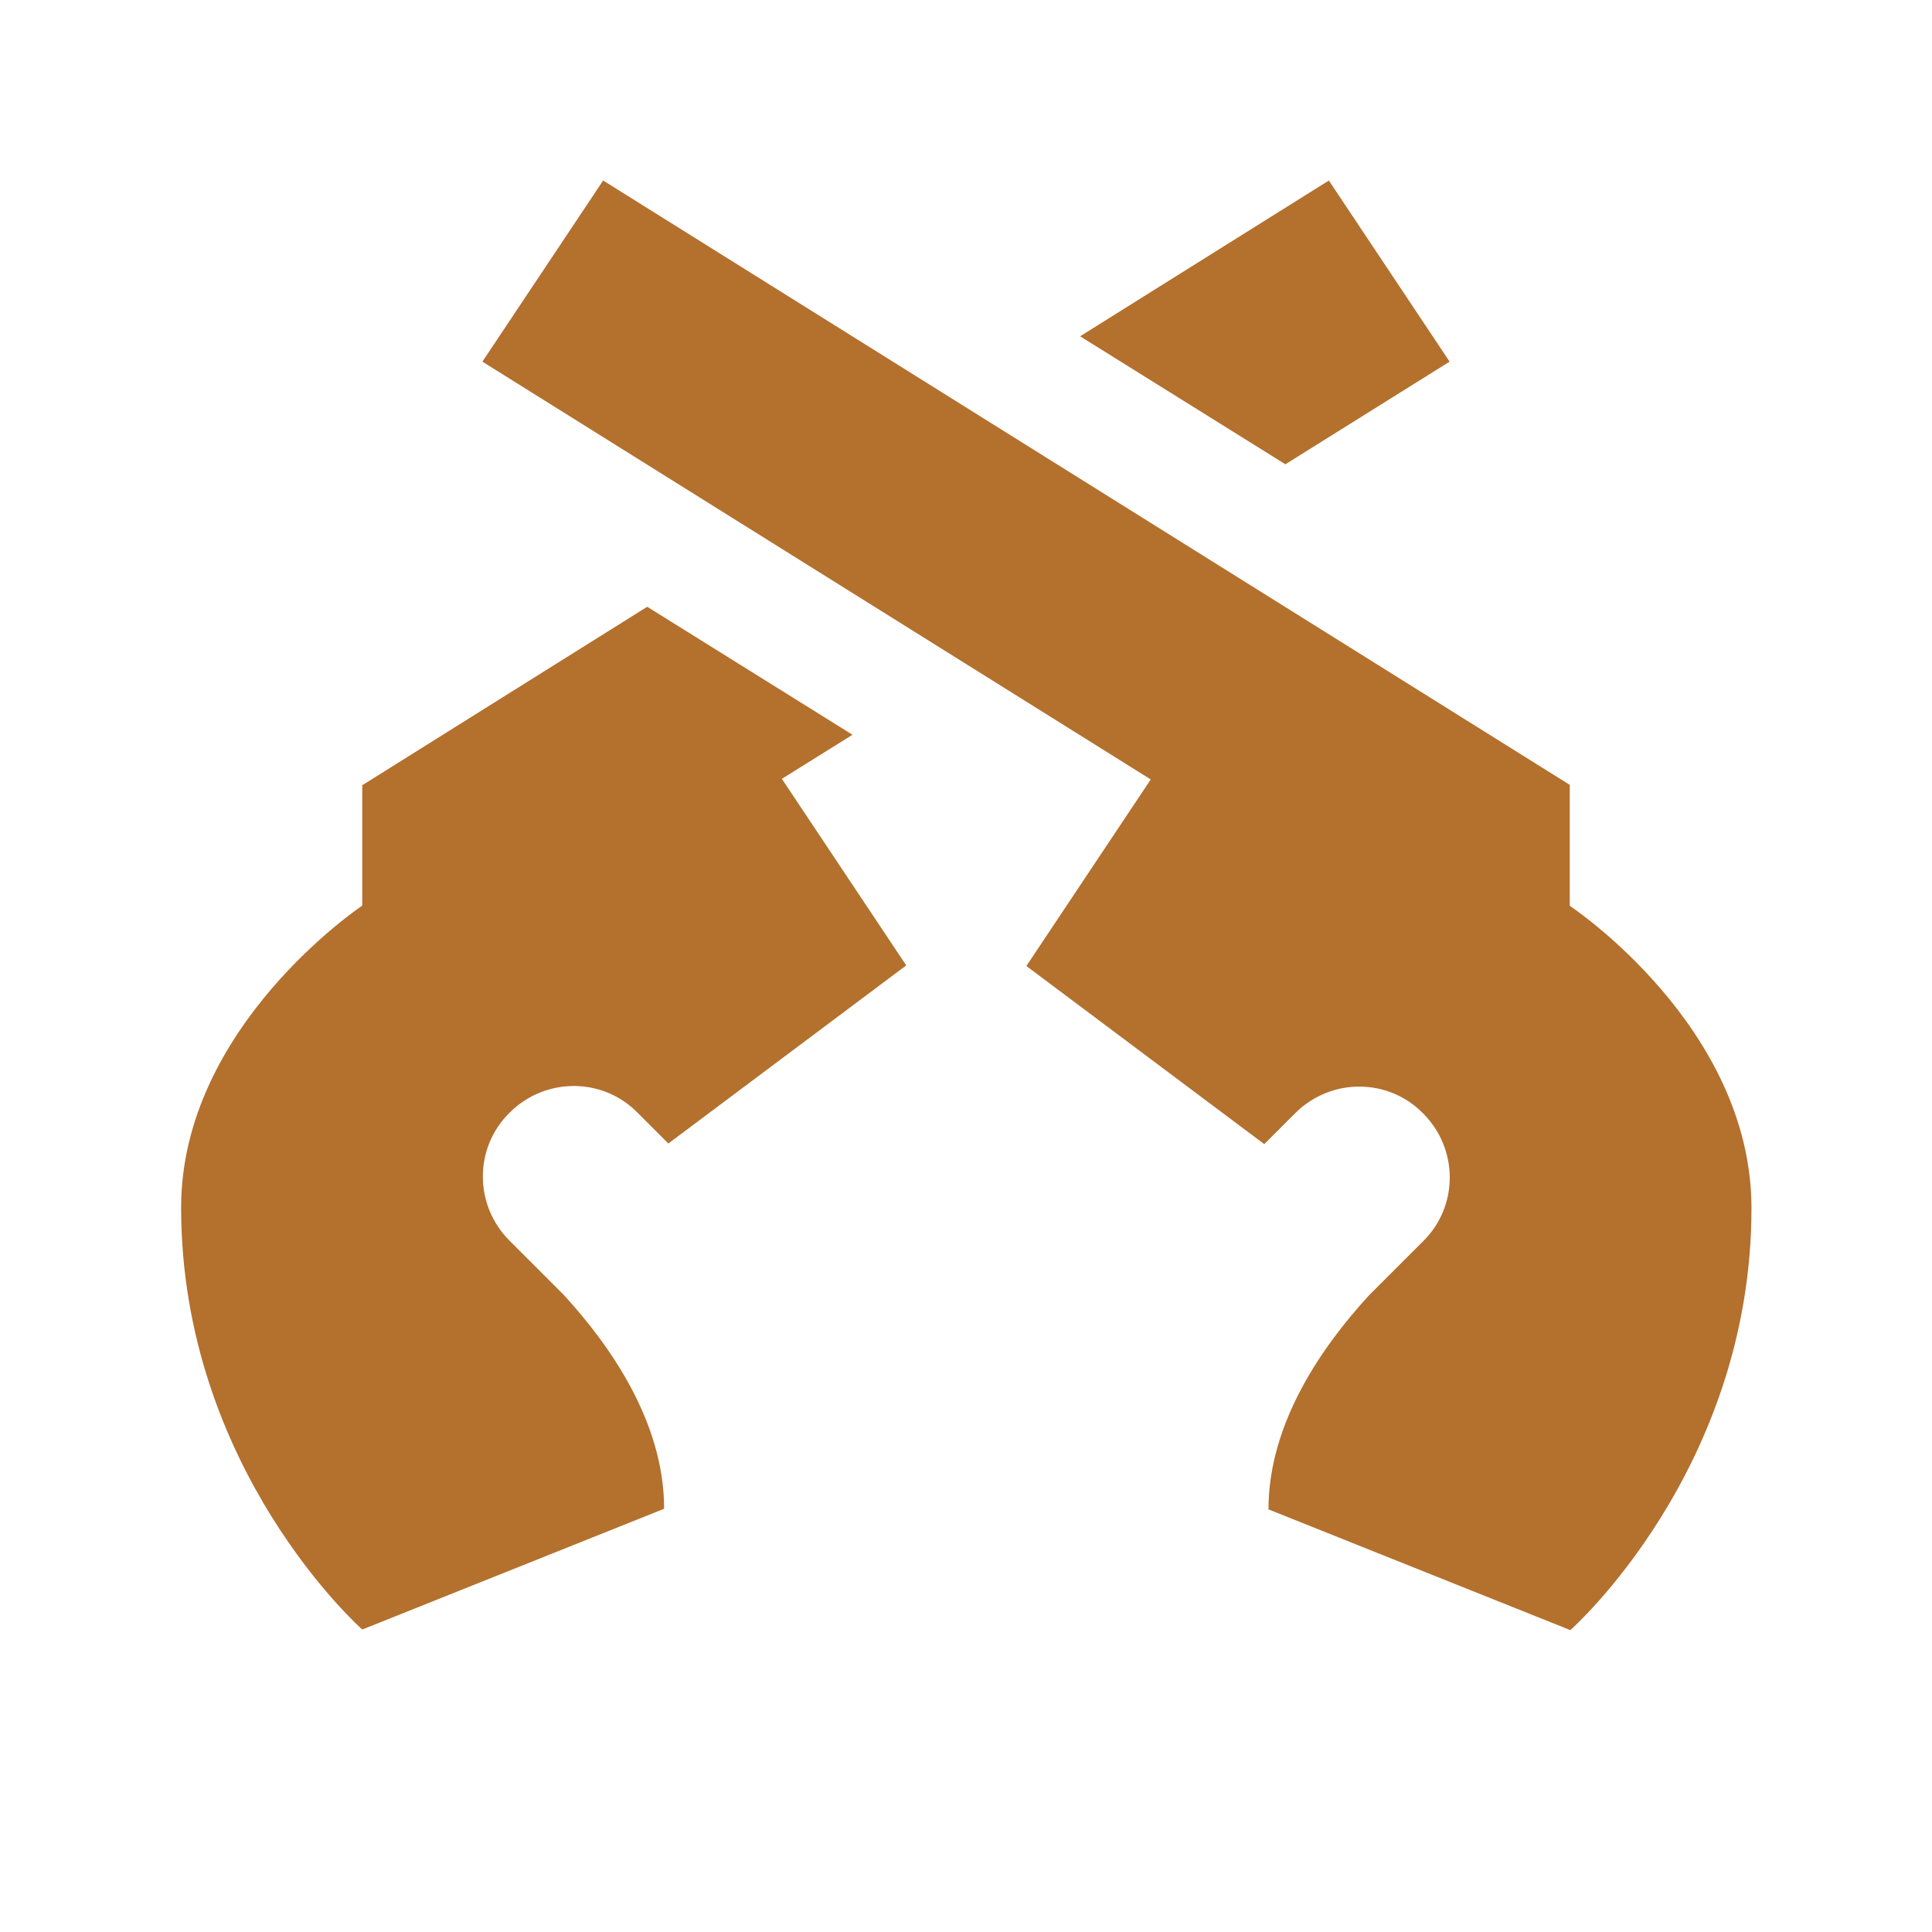
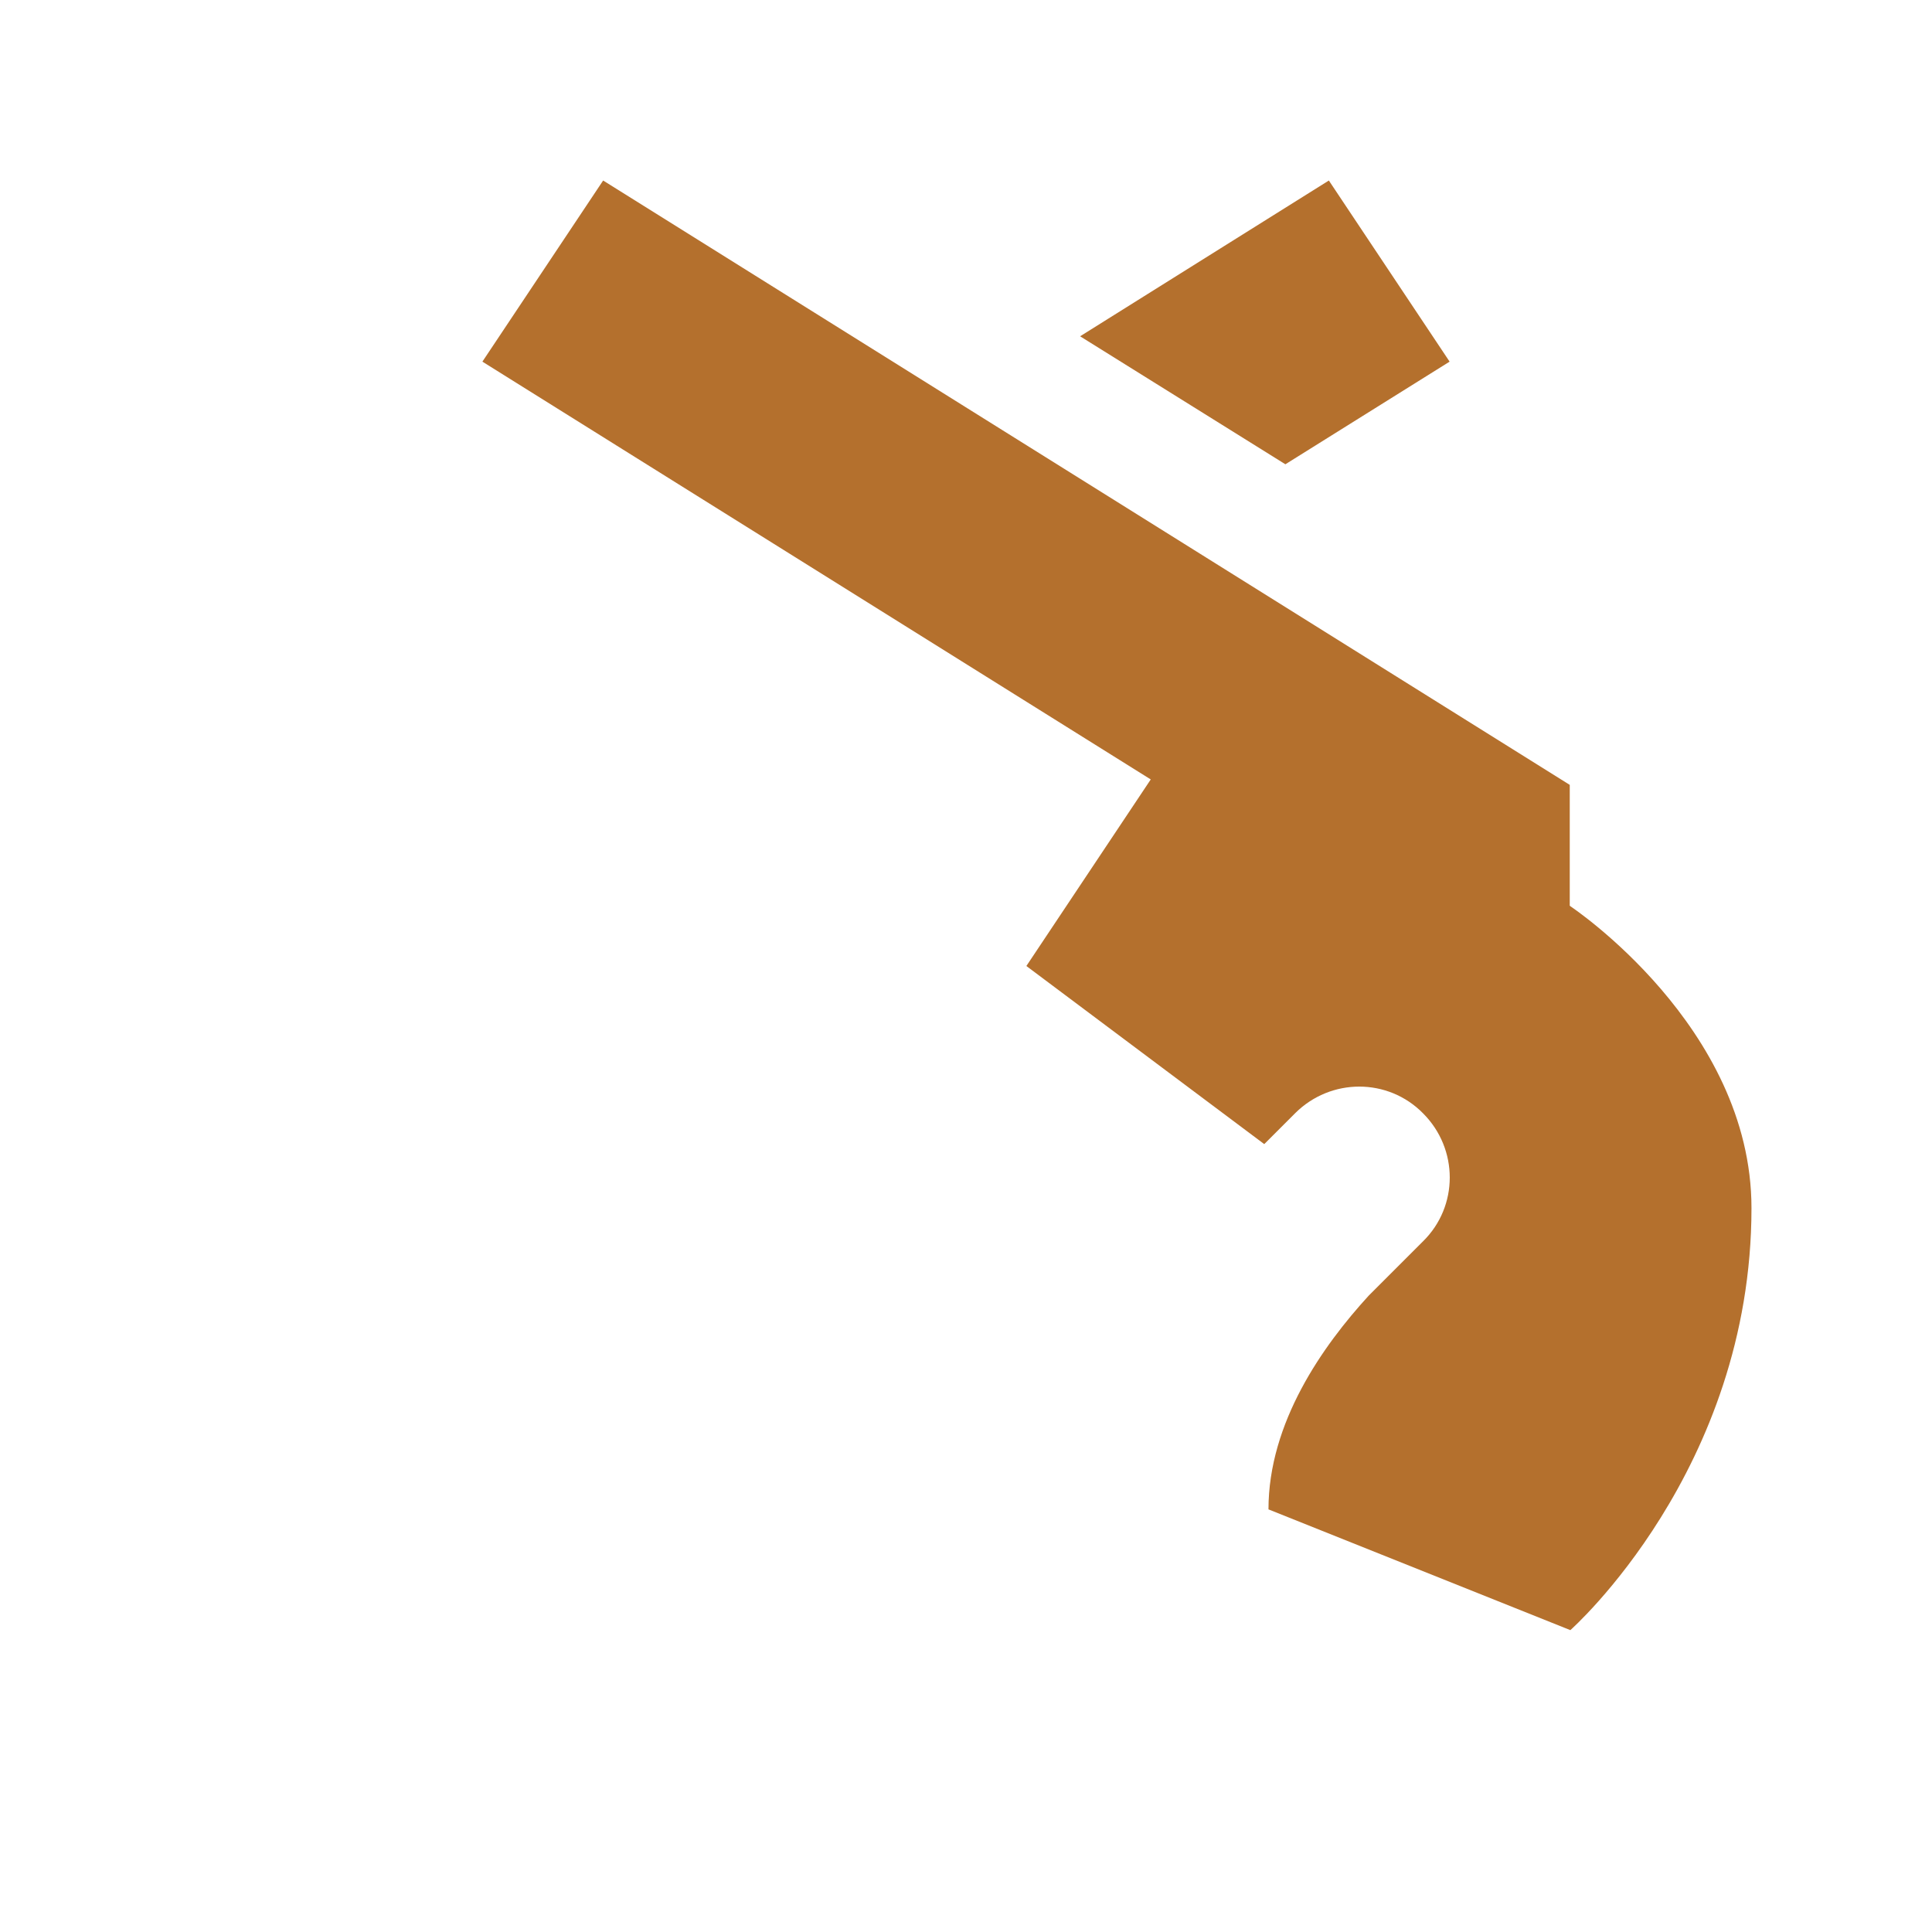
<svg xmlns="http://www.w3.org/2000/svg" fill="#b4702d" viewBox="0 0 32 32">
  <path d="M26,15v-2L9.99,2.99l-2,3,11.07,6.92-2.06,3.09,3.94,2.95.51-.51c.59-.59,1.54-.59,2.12,0,.59.59.59,1.54,0,2.12-.42.42-.75.75-.9.9-.76.83-1.66,2.1-1.66,3.54l5,2s3-2.65,3-6.99c0-3.01-3-5-3-5Z" />
  <polygon points="24.01 5.99 22.01 2.99 17.89 5.57 21.29 7.69 24.01 5.99" />
-   <path d="M6,13v2s-3,2-3,5c0,4.34,3,6.99,3,6.99l5-2c0-1.44-.9-2.71-1.66-3.54-.15-.15-.48-.48-.9-.9-.59-.59-.59-1.54,0-2.12.59-.59,1.54-.59,2.12,0l.51.51,3.94-2.95-2.06-3.09,1.17-.73-3.4-2.12-4.71,2.95Z" />
</svg>